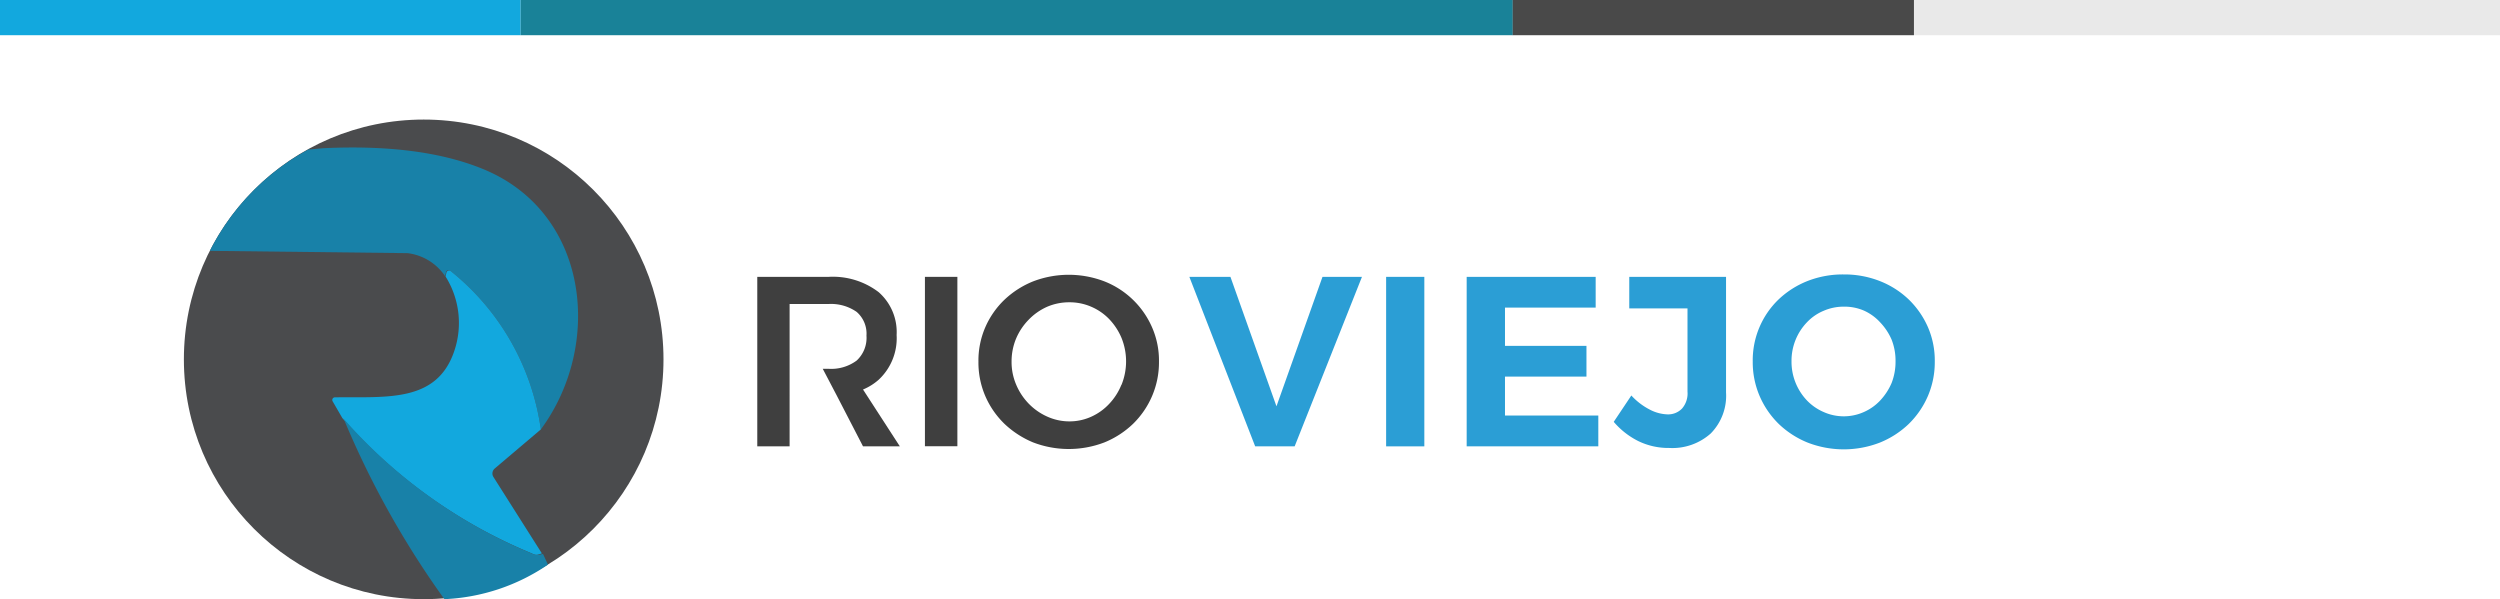
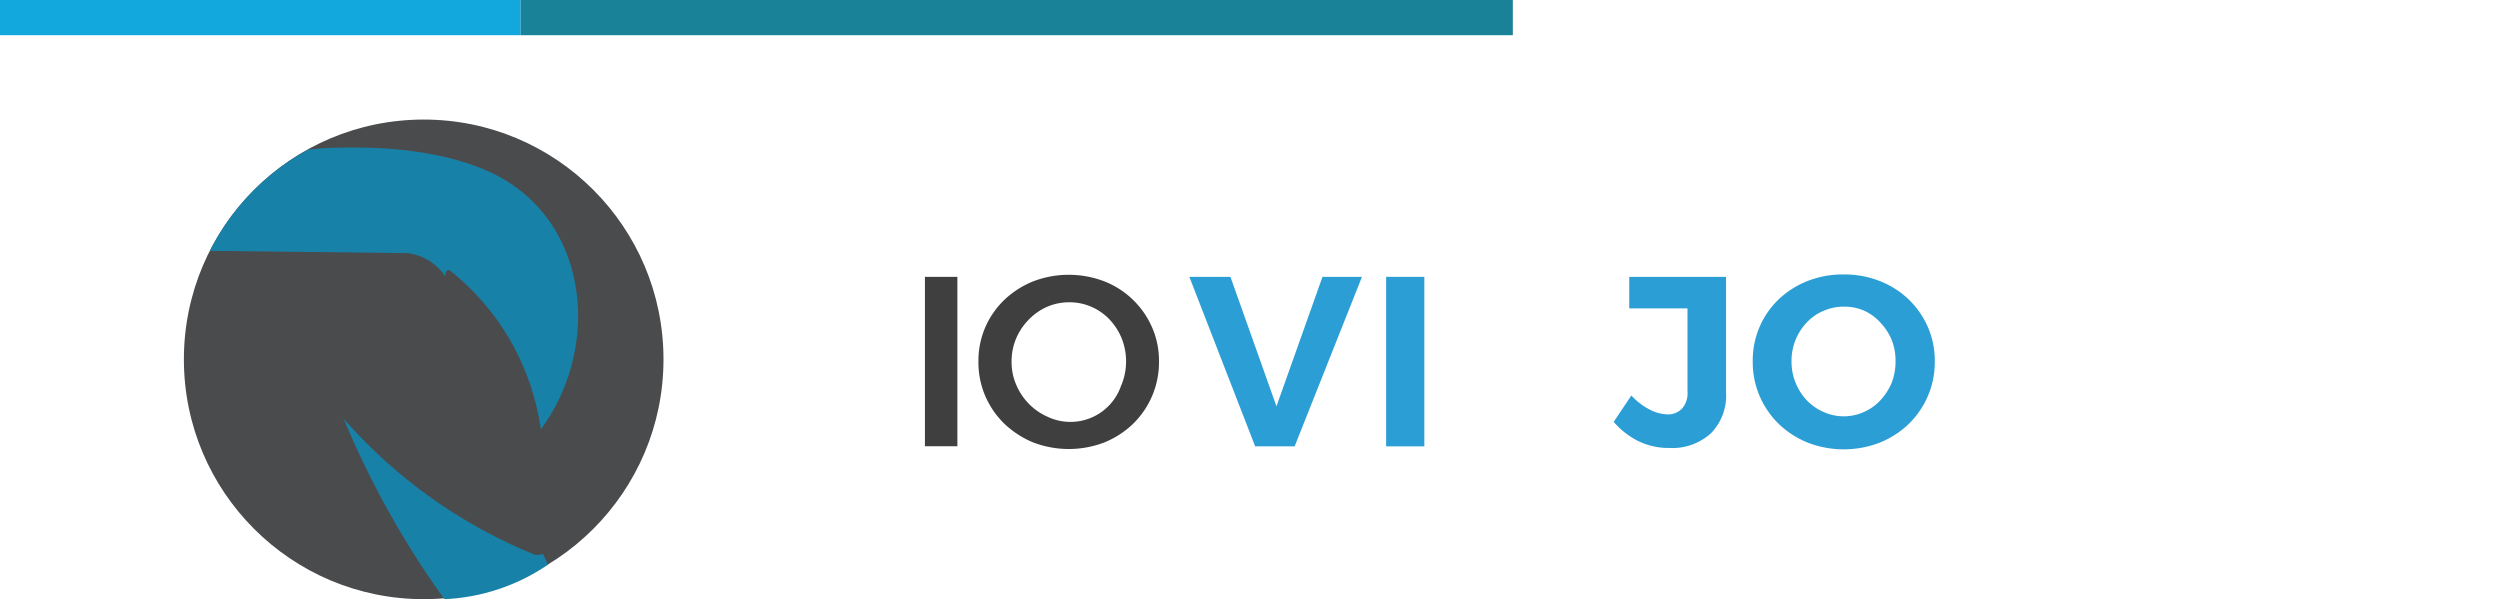
<svg xmlns="http://www.w3.org/2000/svg" viewBox="0 0 217.26 52.07">
  <defs>
    <style>.cls-1{fill:#2b9ed5;}.cls-2{fill:#4a4b4d;}.cls-3{fill:#1881a8;}.cls-4{fill:#12a8de;}.cls-5{fill:#198298;}.cls-6{fill:#494949;}.cls-7{fill:#e9e9e9;}.cls-8{fill:none;}.cls-9{fill:#3f3f3f;}</style>
  </defs>
  <g id="Capa_2" data-name="Capa 2">
    <g id="Capa_1-2" data-name="Capa 1">
      <path class="cls-1" d="M103.36,24.06h3.57l4,11.25,4-11.25h3.43l-5.85,14.73h-3.43Z" />
      <path class="cls-1" d="M120.46,24.06h3.32V38.79h-3.32Z" />
-       <path class="cls-1" d="M127.46,24.06h11.21v2.67h-7.88v3.33h7.08v2.67h-7.08v3.38h8.11v2.68H127.46Z" />
      <path class="cls-1" d="M150,34.1a4.67,4.67,0,0,1-1.33,3.57,5,5,0,0,1-3.61,1.26,6,6,0,0,1-2.69-.6,6.8,6.8,0,0,1-2.13-1.67l1.53-2.29a5.71,5.71,0,0,0,1.61,1.23,3.54,3.54,0,0,0,1.51.41,1.67,1.67,0,0,0,1.29-.51,2,2,0,0,0,.47-1.47V26.8h-5.06V24.06H150Z" />
      <path class="cls-1" d="M160.23,23.85a8.4,8.4,0,0,1,3.12.57,7.68,7.68,0,0,1,2.52,1.6,7.57,7.57,0,0,1,1.67,2.4,7.31,7.31,0,0,1,.6,3,7.46,7.46,0,0,1-.6,3,7.58,7.58,0,0,1-1.67,2.43,7.9,7.9,0,0,1-2.52,1.62,8.68,8.68,0,0,1-6.24,0,7.9,7.9,0,0,1-2.52-1.62,7.58,7.58,0,0,1-1.67-2.43,7.46,7.46,0,0,1-.6-3A7.34,7.34,0,0,1,154.59,26a7.82,7.82,0,0,1,2.52-1.59A8.4,8.4,0,0,1,160.23,23.85Zm0,2.8a4.35,4.35,0,0,0-1.75.36,4.21,4.21,0,0,0-1.45,1,4.83,4.83,0,0,0-1.34,3.38,4.88,4.88,0,0,0,1.35,3.42,4.47,4.47,0,0,0,1.45,1,4.28,4.28,0,0,0,3.48,0,4.35,4.35,0,0,0,1.42-1,5.22,5.22,0,0,0,1-1.53,5.12,5.12,0,0,0,.34-1.89,5,5,0,0,0-.34-1.87,5.12,5.12,0,0,0-1-1.51A4.29,4.29,0,0,0,162,27,4.24,4.24,0,0,0,160.27,26.65Z" />
      <circle class="cls-2" cx="36.82" cy="31.23" r="20.84" />
      <path class="cls-3" d="M26.78,13l1.32-.12q8.44-.4,13.83,1.79C51.17,18.41,52.46,29.91,47,37.32a21.42,21.42,0,0,0-7.87-13.79.23.23,0,0,0-.37.12l-.08.35a4.6,4.6,0,0,0-3.26-2L18.24,21.8A20.59,20.59,0,0,1,26.78,13Z" />
-       <path class="cls-4" d="M47,37.32l-4,3.39a.57.57,0,0,0-.12.74l4.21,6.64c-.36.12-.51.21-.88,0A44.33,44.33,0,0,1,29.75,36.33l-.84-1.45a.23.23,0,0,1,.19-.35c4.54-.05,8.85.46,10.37-4a7.59,7.59,0,0,0-.75-6.5l.08-.35a.23.23,0,0,1,.37-.12A21.42,21.42,0,0,1,47,37.32Z" />
      <path class="cls-3" d="M29.81,36.33a44.36,44.36,0,0,0,16.5,11.81c.37.16.52.07.88,0l.43.93a17.29,17.29,0,0,1-9,3,78.24,78.24,0,0,1-8.77-15.72Z" />
      <rect class="cls-4" width="45.25" height="3.06" />
      <rect class="cls-5" x="45.25" width="86.22" height="3.06" />
-       <rect class="cls-6" x="131.46" width="34.87" height="3.06" />
-       <rect class="cls-7" x="166.34" width="50.92" height="3.06" />
      <path class="cls-8" d="M96.39,27.75a4.77,4.77,0,0,0-1.57-1.09,4.72,4.72,0,0,0-1.9-.39,4.84,4.84,0,0,0-1.94.39,5.11,5.11,0,0,0-1.6,1.09,5.27,5.27,0,0,0-1.08,1.63,5.16,5.16,0,0,0-.39,2,5,5,0,0,0,.4,2,5.33,5.33,0,0,0,1.09,1.65A5.2,5.2,0,0,0,91,36.2a4.65,4.65,0,0,0,1.92.4,4.56,4.56,0,0,0,1.9-.4,4.85,4.85,0,0,0,1.57-1.12,5.32,5.32,0,0,0,1.45-3.68,5.16,5.16,0,0,0-.39-2A5.39,5.39,0,0,0,96.39,27.75Z" />
-       <path class="cls-9" d="M76.36,33a4.93,4.93,0,0,0,1.56-3.89,4.61,4.61,0,0,0-1.56-3.72A6.56,6.56,0,0,0,72,24.06H65.81V38.79h2.81V26.42H72a3.89,3.89,0,0,1,2.44.68,2.5,2.5,0,0,1,.86,2.07,2.68,2.68,0,0,1-.86,2.17,3.72,3.72,0,0,1-2.44.71H71.5l1.2,2.29L75,38.79h3.2L75,33.85A4.86,4.86,0,0,0,76.36,33Z" />
      <rect class="cls-9" x="80.38" y="24.06" width="2.82" height="14.72" />
-       <path class="cls-9" d="M100.12,28.45a7.52,7.52,0,0,0-4.15-4,8.66,8.66,0,0,0-6.18,0,7.91,7.91,0,0,0-2.49,1.59,7.42,7.42,0,0,0-1.67,2.39,7.29,7.29,0,0,0-.6,3,7.38,7.38,0,0,0,.6,3,7.5,7.5,0,0,0,1.67,2.41,8.14,8.14,0,0,0,2.49,1.61,8.66,8.66,0,0,0,6.18,0,7.91,7.91,0,0,0,2.49-1.61,7.51,7.51,0,0,0,1.66-2.42,7.44,7.44,0,0,0,.6-3A7.2,7.2,0,0,0,100.12,28.45Zm-2.67,5a5.25,5.25,0,0,1-1.06,1.65,4.85,4.85,0,0,1-1.57,1.12,4.56,4.56,0,0,1-1.9.4A4.65,4.65,0,0,1,91,36.2a5.2,5.2,0,0,1-1.6-1.12,5.33,5.33,0,0,1-1.09-1.65,5,5,0,0,1-.4-2,5.16,5.16,0,0,1,.39-2,5.27,5.27,0,0,1,1.08-1.63A5.11,5.11,0,0,1,91,26.66a4.84,4.84,0,0,1,1.94-.39,4.72,4.72,0,0,1,1.9.39,4.77,4.77,0,0,1,1.57,1.09,5.39,5.39,0,0,1,1.06,1.63,5.45,5.45,0,0,1,0,4.05Z" />
+       <path class="cls-9" d="M100.12,28.45a7.52,7.52,0,0,0-4.15-4,8.66,8.66,0,0,0-6.18,0,7.91,7.91,0,0,0-2.49,1.59,7.42,7.42,0,0,0-1.67,2.39,7.29,7.29,0,0,0-.6,3,7.38,7.38,0,0,0,.6,3,7.5,7.5,0,0,0,1.67,2.41,8.14,8.14,0,0,0,2.49,1.61,8.66,8.66,0,0,0,6.18,0,7.91,7.91,0,0,0,2.49-1.61,7.51,7.51,0,0,0,1.66-2.42,7.44,7.44,0,0,0,.6-3A7.2,7.2,0,0,0,100.12,28.45Zm-2.67,5A4.65,4.65,0,0,1,91,36.2a5.2,5.2,0,0,1-1.6-1.12,5.33,5.33,0,0,1-1.09-1.65,5,5,0,0,1-.4-2,5.16,5.16,0,0,1,.39-2,5.27,5.27,0,0,1,1.08-1.63A5.11,5.11,0,0,1,91,26.66a4.84,4.84,0,0,1,1.94-.39,4.72,4.72,0,0,1,1.9.39,4.77,4.77,0,0,1,1.57,1.09,5.39,5.39,0,0,1,1.06,1.63,5.45,5.45,0,0,1,0,4.05Z" />
    </g>
  </g>
</svg>